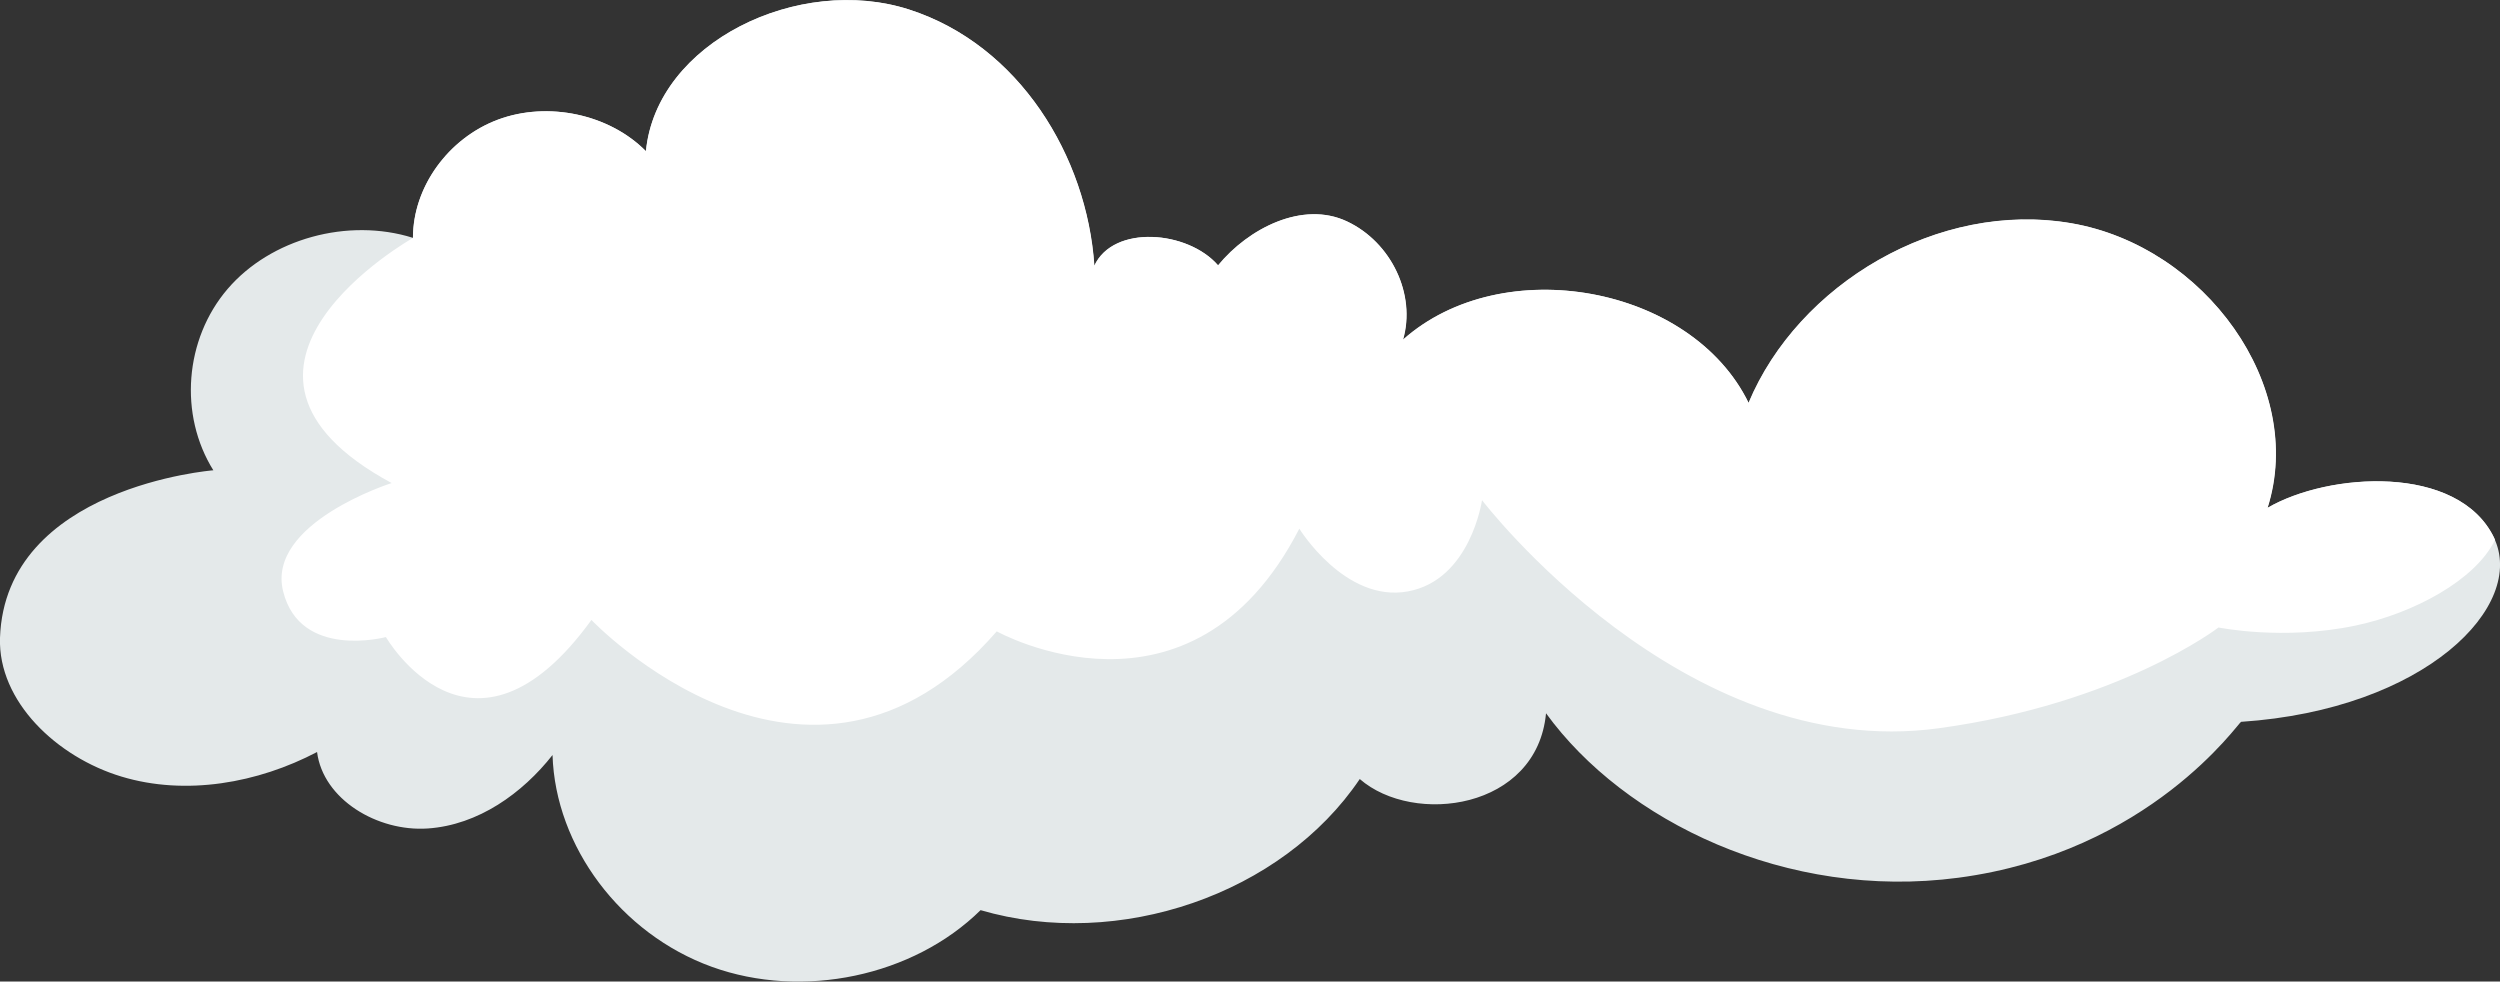
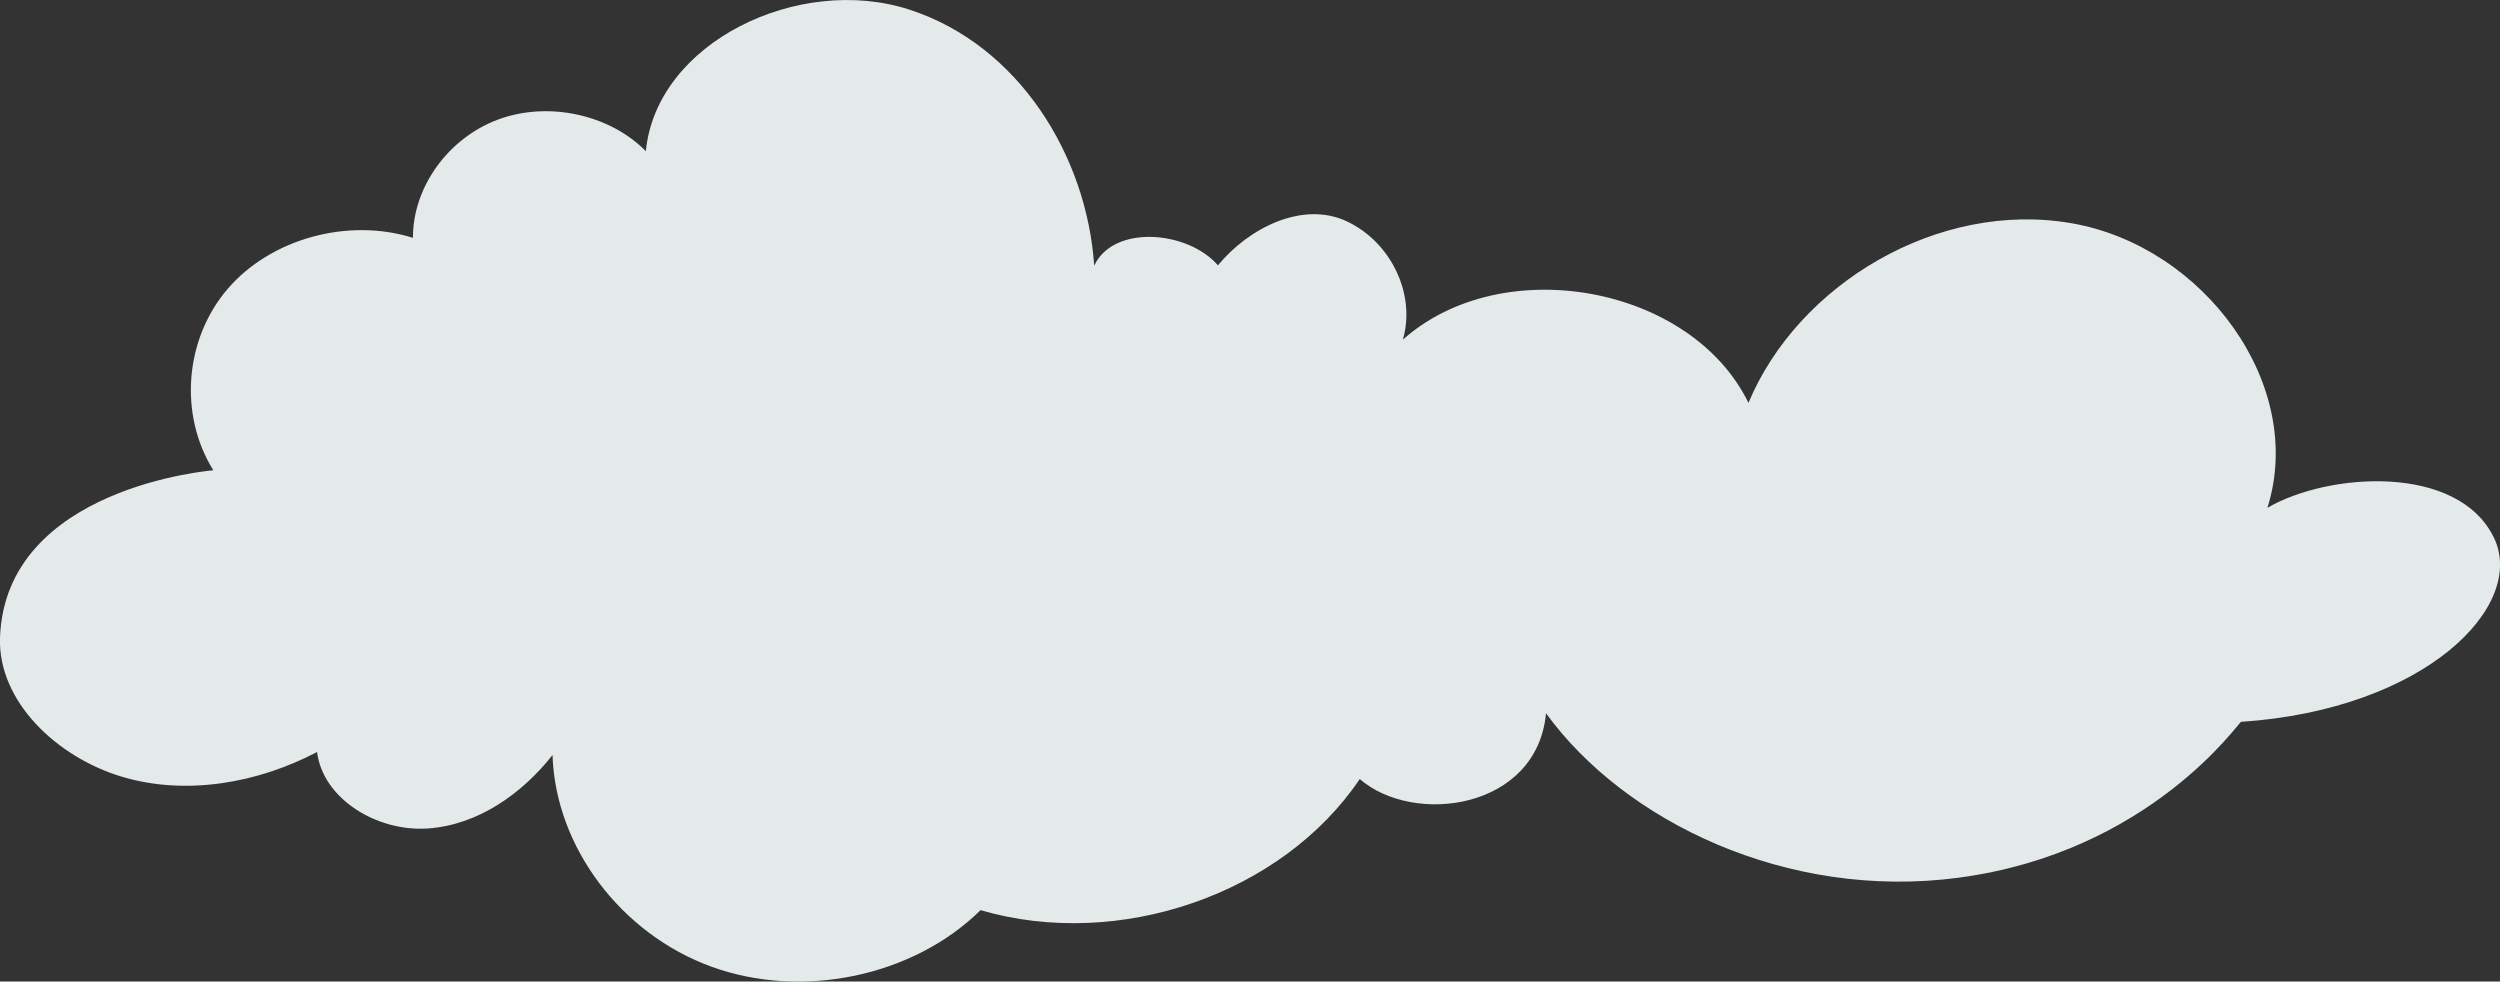
<svg xmlns="http://www.w3.org/2000/svg" id="_レイヤー_2" viewBox="0 0 315.55 123.89">
  <rect x="0" y="0" width="315.55" height="123.89" fill="#333333" stroke="none" />
  <defs>
    <style>.cls-1{fill:#fff;}.cls-2{fill:#e4e9ea;}</style>
  </defs>
  <g id="_レイヤー_2-2">
    <path class="cls-2" d="M26.94,59.38c-4.39-7.02-3.64-16.57,1.79-22.91s15.19-9.03,23.39-6.45c-.02-6.39,4.44-12.58,10.74-14.93,6.3-2.34,14.05-.68,18.66,3.99,1.34-13.78,19.34-22.36,33.22-17.88,13.89,4.48,22.45,18.54,23.37,32.34,2.4-5.22,11.8-4.46,15.62-.05,3.83-4.67,10.67-8.19,16.27-5.55,5.61,2.64,8.73,9.24,7.07,14.93,12.57-11.19,36.41-6.83,43.62,7.98,6.26-14.99,23.93-25.58,40.75-22.68,16.81,2.91,29.65,20.49,24.75,35.93,7.69-4.49,24.04-5.58,28.58,3.74,4.18,8.59-8.59,21.71-31.9,23.27-.29.02-11.49,16.48-35.7,19.68-21.65,2.87-42.16-7.16-52.03-20.76-1.14,12.17-16.71,14.21-23.51,8.3-9.79,14.53-30.42,21.66-47.86,16.55-8.49,8.36-22.47,11.3-33.93,7.15-11.47-4.15-19.74-15.16-20.1-26.73-3.8,4.83-9.37,8.83-15.73,9.27-6.37.44-13.23-3.68-13.99-9.65-7.46,3.92-16.56,5.56-24.69,3.1C7.2,95.57-.26,88.55,0,80.5c.67-19.08,26.93-21.14,26.93-21.14v.02Z" />
-     <path class="cls-1" d="M314.91,68.18c-2.47,5.02-10.19,9.22-17.6,10.78-9.13,1.92-17.29.24-17.29.24,0,0-12.49,9.6-35.31,12.72-32.28,4.42-57.65-28.79-57.65-28.79,0,0-1.44,10.08-9.37,11.52s-13.69-7.92-13.69-7.92c-13.69,26.63-38.19,12.96-38.19,12.96-23.78,27.35-51.16-1.44-51.16-1.44-15.13,20.88-25.94,2.16-25.94,2.16,0,0-10.81,2.88-12.97-5.76s13.69-13.68,13.69-13.68c-26.66-14.4,2.7-30.94,2.7-30.94,0-.45.03-.9.07-1.35.56-5.89,4.82-11.4,10.68-13.58,6.3-2.34,14.05-.68,18.66,3.99,1.34-13.78,19.34-22.36,33.23-17.88s22.45,18.54,23.37,32.34c2.41-5.22,11.8-4.46,15.62-.05,3.83-4.67,10.67-8.19,16.27-5.55,5.61,2.64,8.73,9.24,7.07,14.93,12.57-11.19,36.41-6.83,43.62,7.98,6.26-14.99,23.93-25.58,40.75-22.67,16.81,2.9,29.65,20.49,24.75,35.92,7.69-4.49,24.04-5.58,28.58,3.74.05.1.09.22.13.32h-.02,0Z" />
  </g>
</svg>